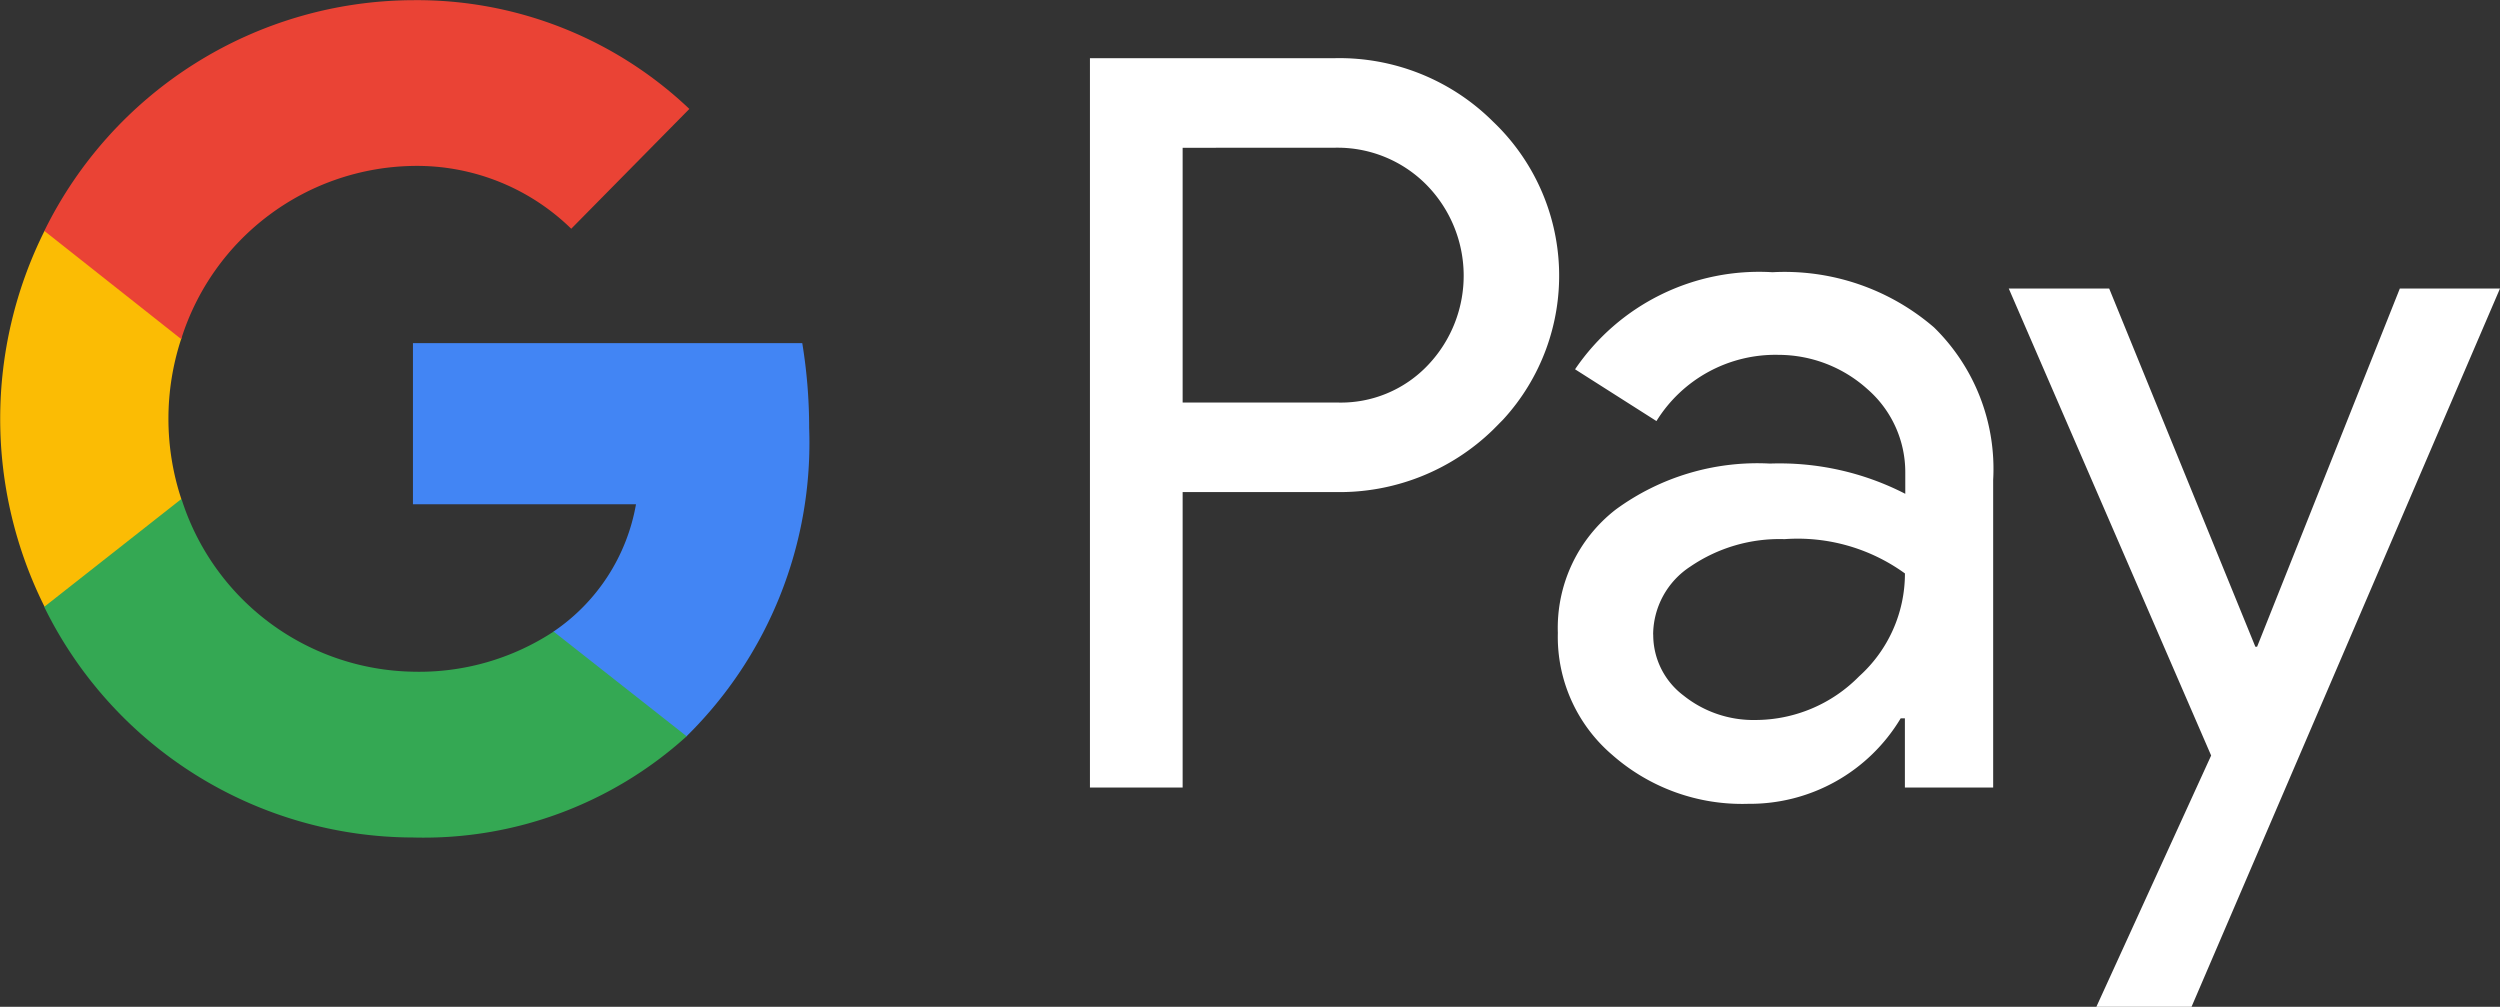
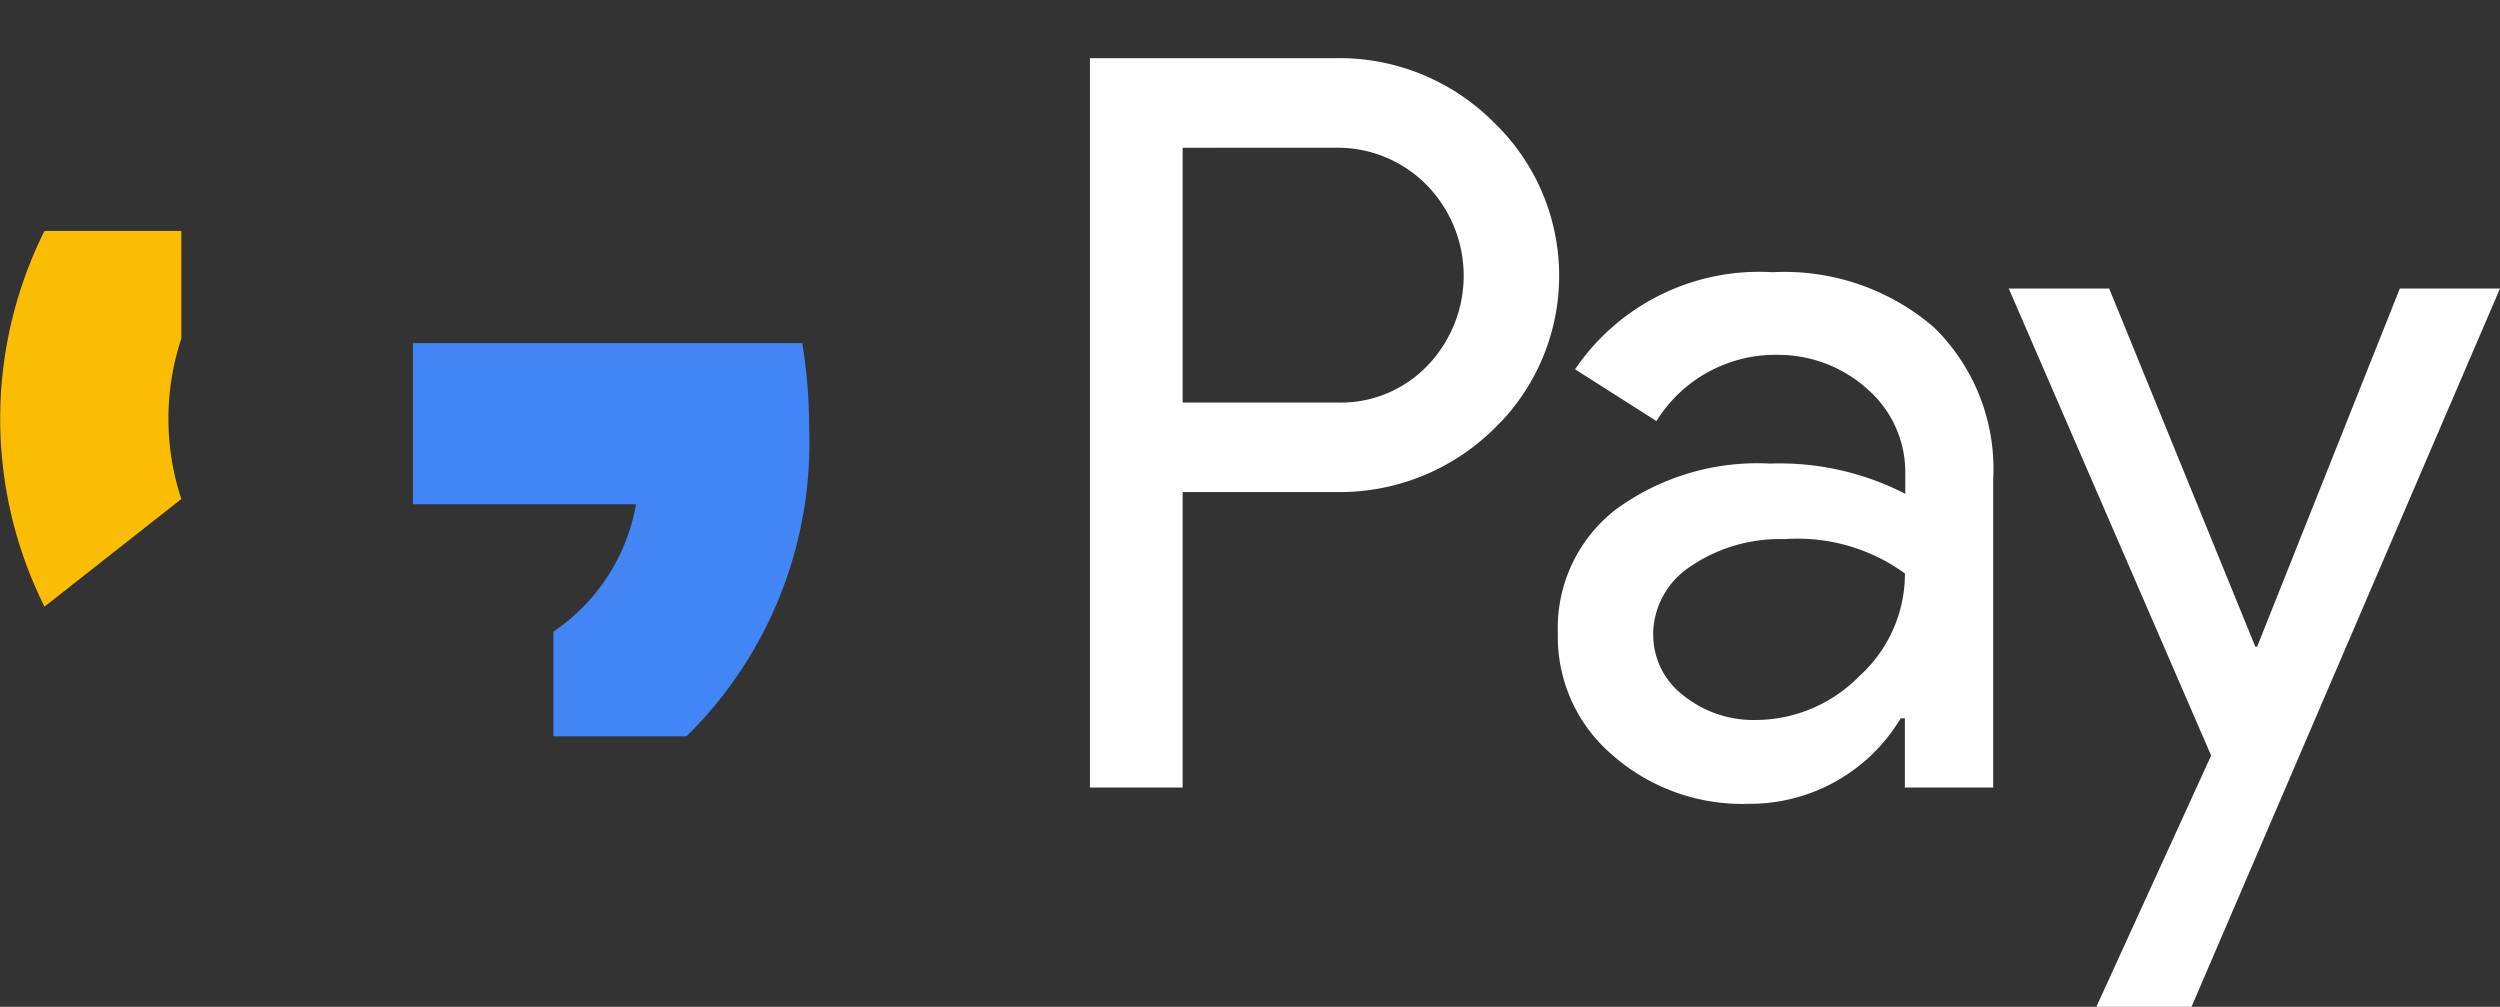
<svg xmlns="http://www.w3.org/2000/svg" id="GPay-logo" width="56.636" height="22.808" viewBox="0 0 56.636 22.808">
  <rect x="0" y="0" width="56.636" height="22.808" fill="#333333" stroke="none" />
  <g id="Pay" transform="translate(24.696 1.317)">
    <path id="Shape" d="M194.5,95.193v6.693H192.4V85.363h5.546a4.933,4.933,0,0,1,3.585,1.436,4.818,4.818,0,0,1,.234,6.746l-.234.237a4.985,4.985,0,0,1-3.585,1.41Zm0-7.8v5.771H198a2.715,2.715,0,0,0,2.065-.856,2.937,2.937,0,0,0-.065-4.1,2.831,2.831,0,0,0-2-.817Z" transform="translate(-192.404 -85.362)" fill="#fff" />
    <path id="Shape-2" data-name="Shape" d="M258.594,113.428a5.184,5.184,0,0,1,3.663,1.252,4.482,4.482,0,0,1,1.338,3.452v6.97h-2v-1.568H261.5a3.982,3.982,0,0,1-3.455,1.937,4.447,4.447,0,0,1-3.078-1.107,3.515,3.515,0,0,1-1.234-2.767,3.393,3.393,0,0,1,1.312-2.793,5.428,5.428,0,0,1,3.494-1.041,6.227,6.227,0,0,1,3.065.685v-.487a2.492,2.492,0,0,0-.857-1.884,3.015,3.015,0,0,0-2.013-.777,3.17,3.17,0,0,0-2.767,1.5l-1.844-1.173A5.038,5.038,0,0,1,258.594,113.428Zm-2.7,8.208a1.718,1.718,0,0,0,.688,1.383,2.531,2.531,0,0,0,1.624.553,3.3,3.3,0,0,0,2.351-.988,3.13,3.13,0,0,0,1.039-2.332,4.142,4.142,0,0,0-2.728-.777,3.582,3.582,0,0,0-2.13.619A1.851,1.851,0,0,0,255.892,121.636Z" transform="translate(-243.137 -108.578)" fill="#fff" />
    <path id="Path" d="M323.954,115.563l-6.988,16.272H314.81l2.6-5.692-4.585-10.58H315.1l3.312,8.116h.039l3.234-8.116Z" transform="translate(-292.014 -110.344)" fill="#fff" fill-rule="evenodd" />
  </g>
  <g id="Super-G">
    <path id="Path-2" data-name="Path" d="M112.607,124.654a11.891,11.891,0,0,0-.156-1.924h-8.82v3.65h5.053a4.4,4.4,0,0,1-1.87,2.885v2.372h3.014A9.322,9.322,0,0,0,112.607,124.654Z" transform="translate(-94.276 -114.956)" fill="#4285f4" fill-rule="evenodd" />
-     <path id="Path-3" data-name="Path" d="M63.651,150.832a8.872,8.872,0,0,0,6.2-2.293l-3.014-2.372a5.547,5.547,0,0,1-3.182.909,5.605,5.605,0,0,1-5.248-3.913H55.3v2.451A9.328,9.328,0,0,0,63.651,150.832Z" transform="translate(-54.295 -131.859)" fill="#34a853" fill-rule="evenodd" />
    <path id="Path-4" data-name="Path" d="M53.6,114.088a5.8,5.8,0,0,1,0-3.636v-2.438H50.5a9.526,9.526,0,0,0,0,8.512Z" transform="translate(-49.492 -102.783)" fill="#fbbc04" fill-rule="evenodd" />
-     <path id="Path-5" data-name="Path" d="M63.651,81.5a5,5,0,0,1,3.585,1.423l2.676-2.714a8.957,8.957,0,0,0-6.261-2.464A9.341,9.341,0,0,0,55.3,82.972l3.1,2.451A5.6,5.6,0,0,1,63.651,81.5Z" transform="translate(-54.295 -77.741)" fill="#ea4335" fill-rule="evenodd" />
  </g>
</svg>